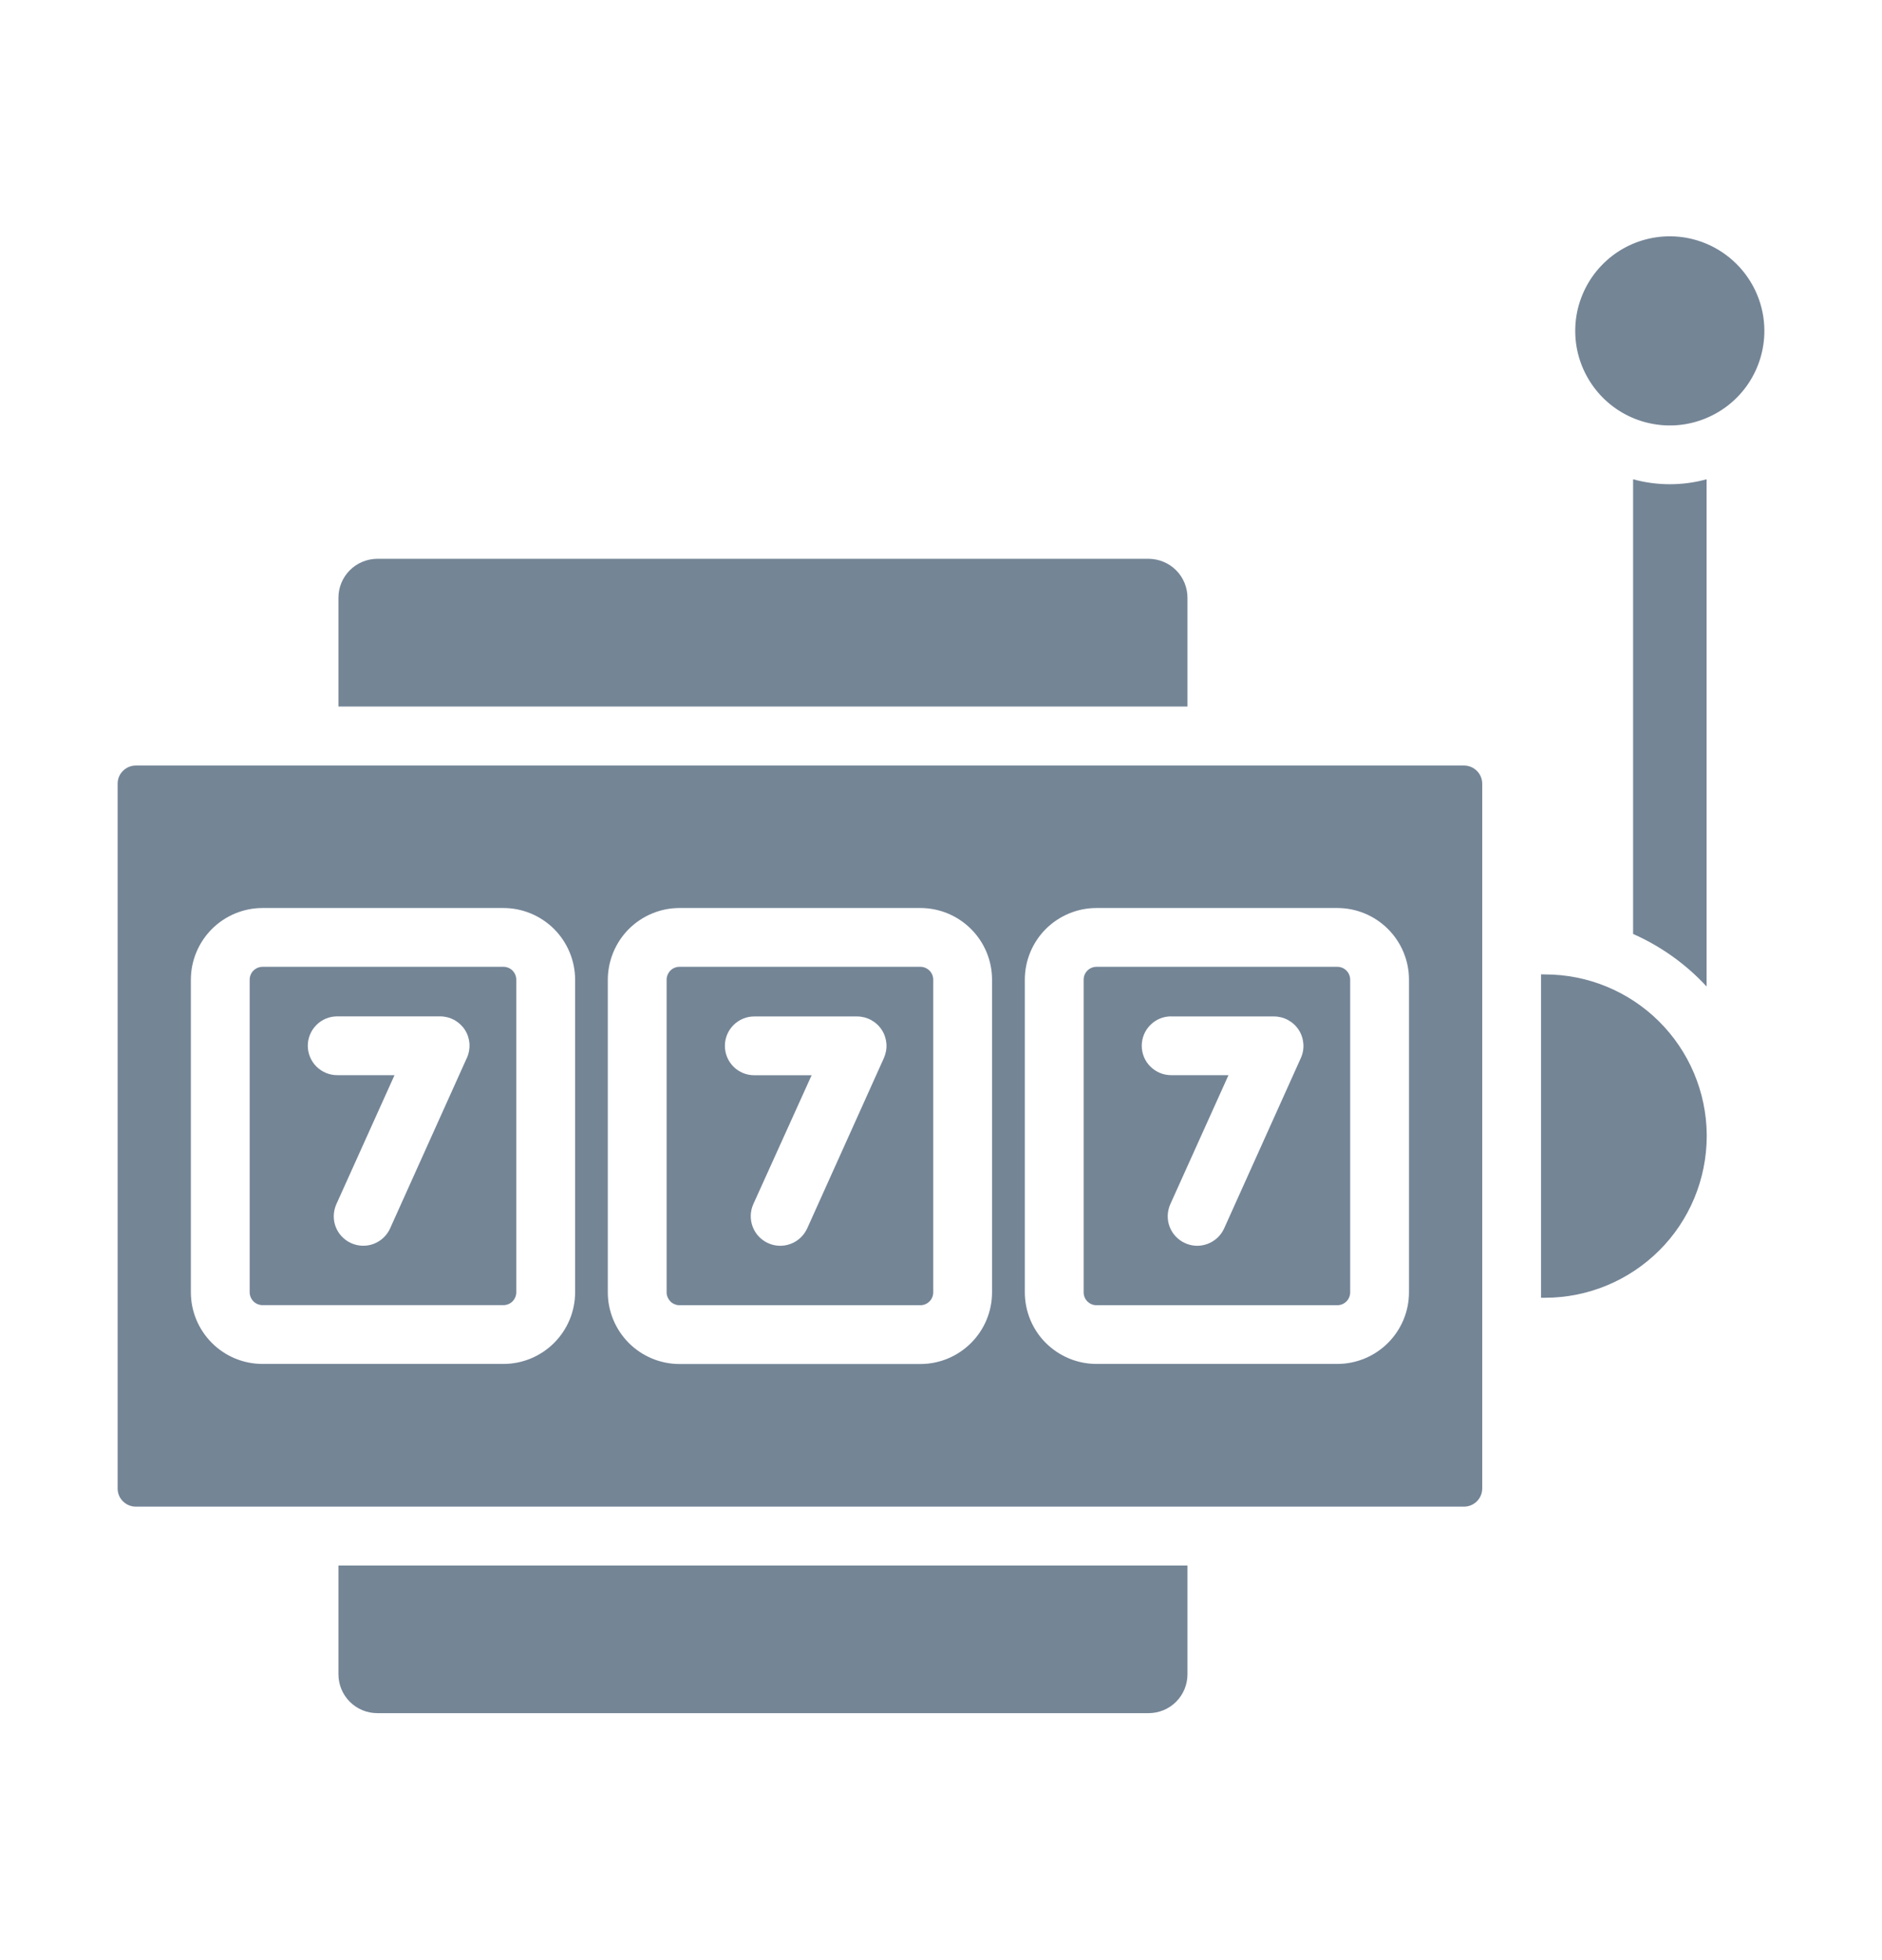
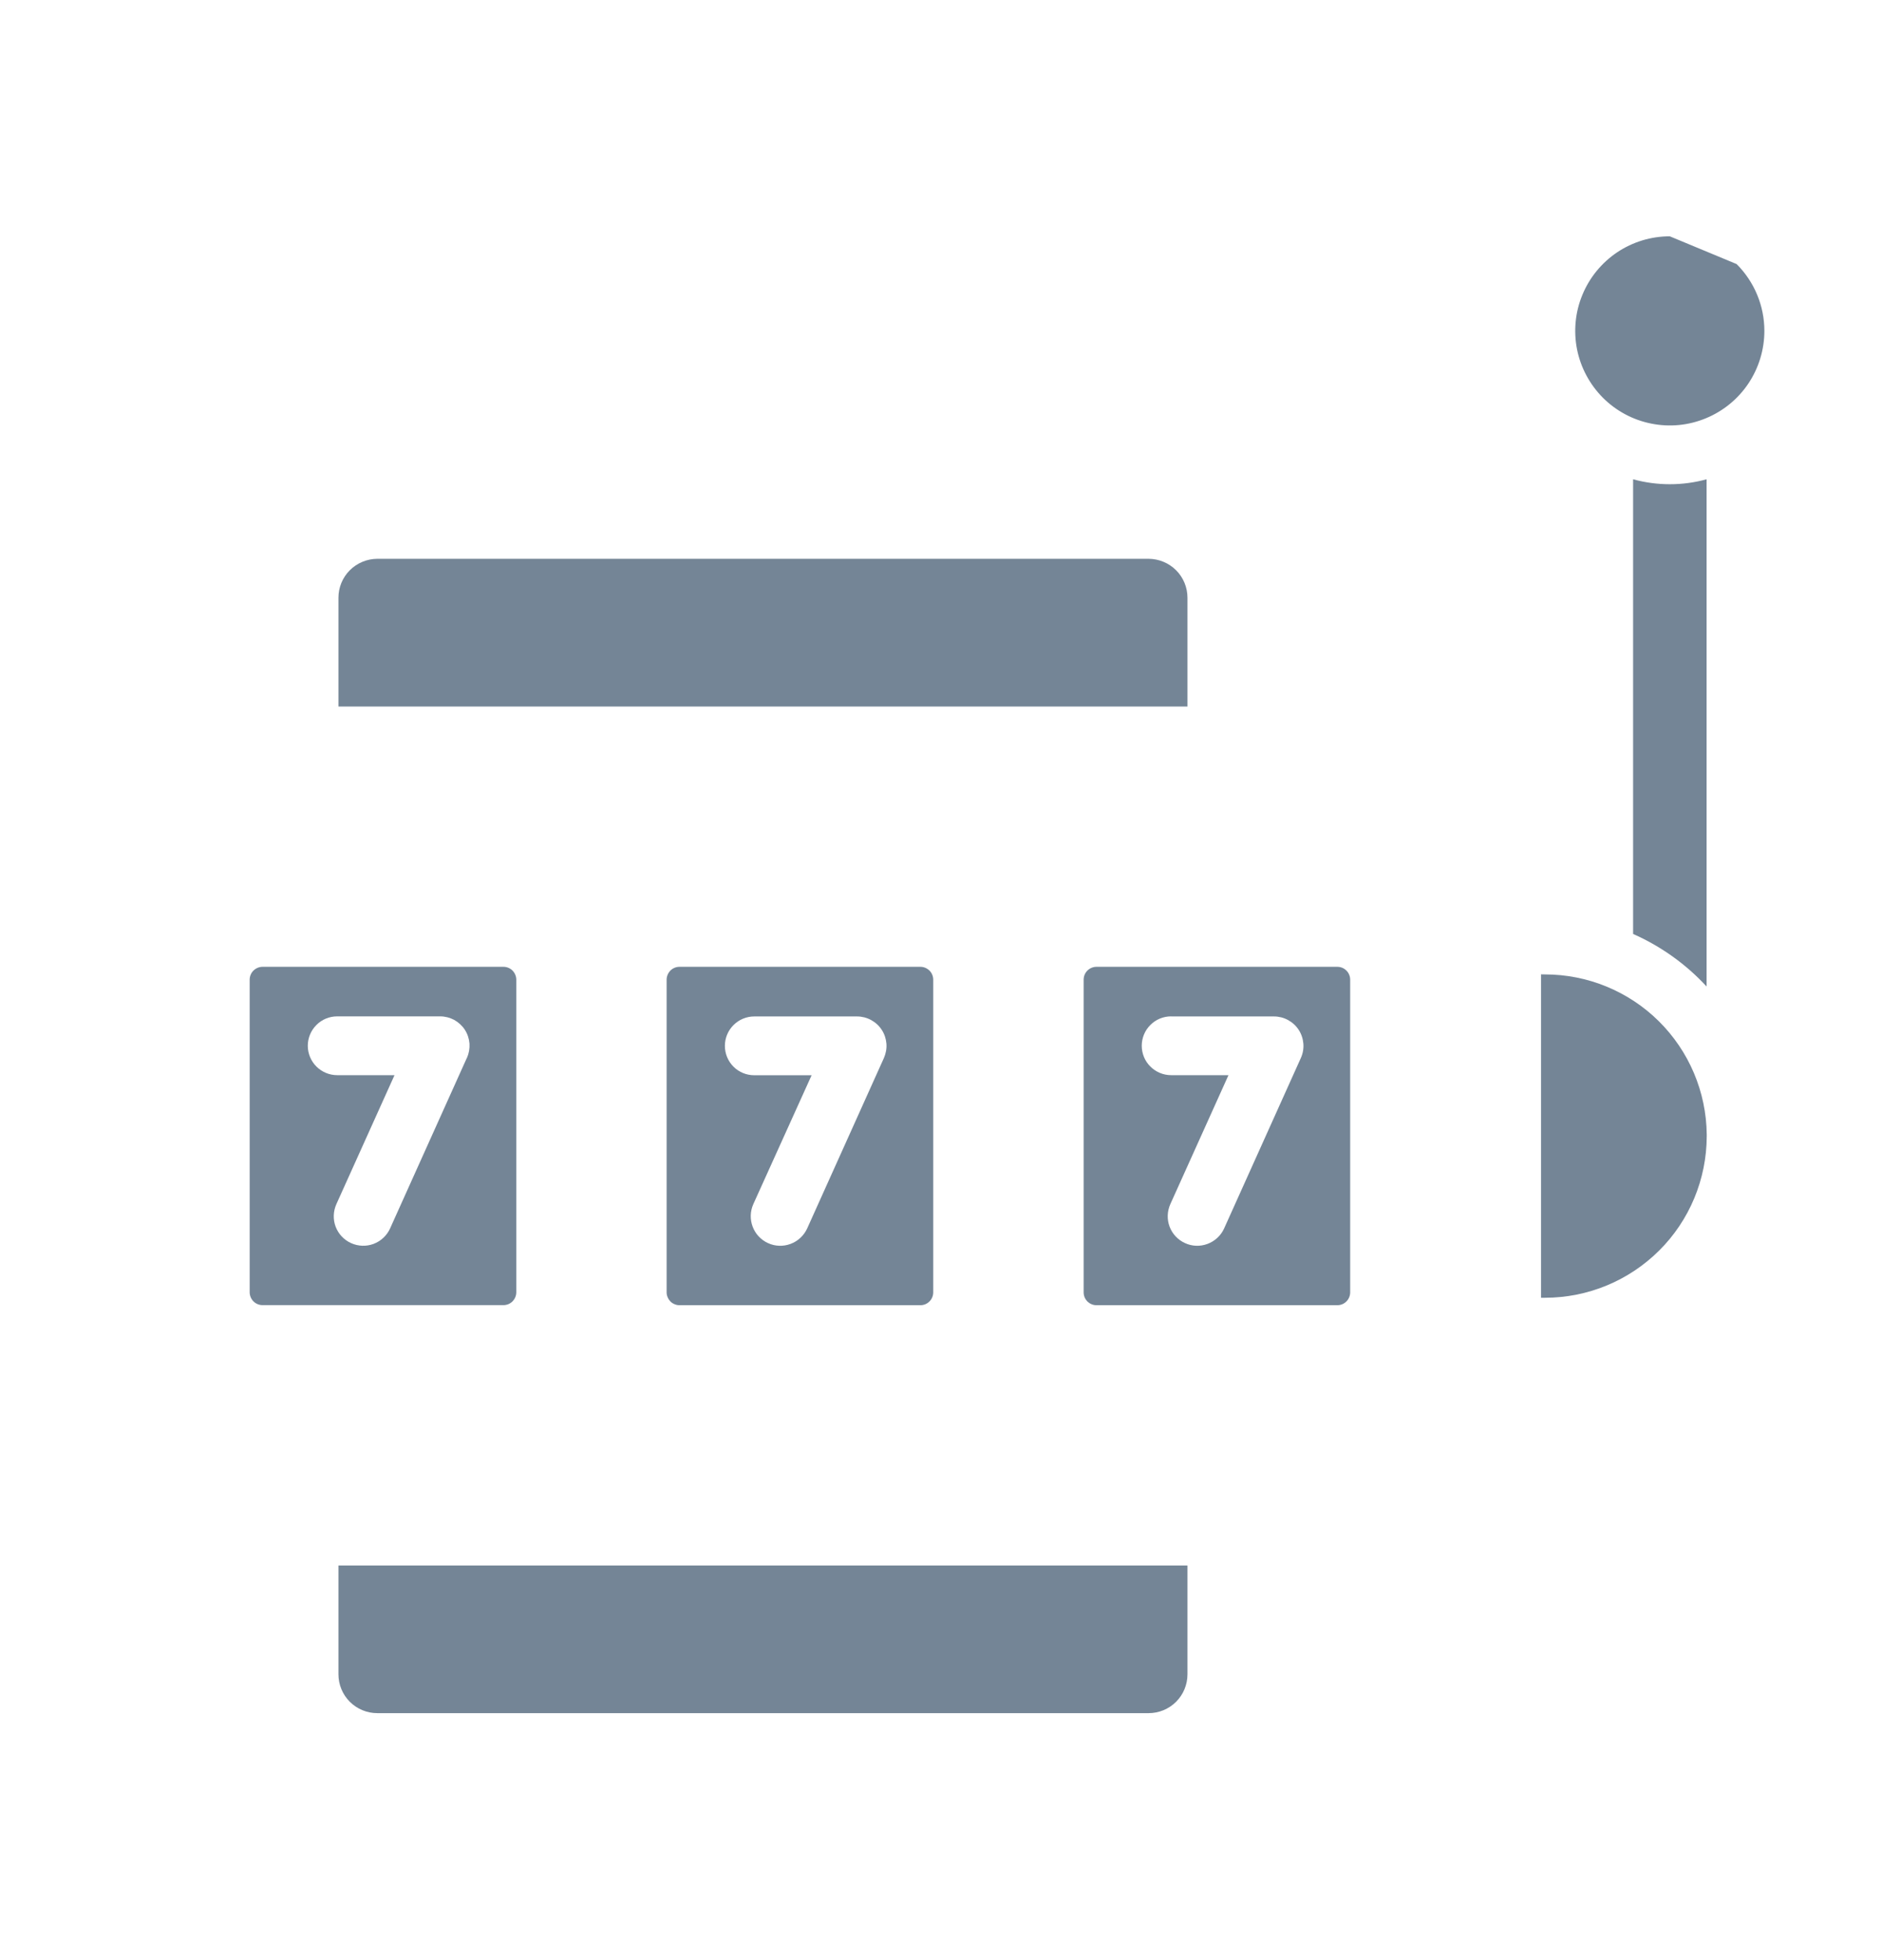
<svg xmlns="http://www.w3.org/2000/svg" width="24" height="25" viewBox="0 0 24 25" fill="none">
  <path d="M21.763 6.113C21.456 6.197 21.133 6.197 20.826 6.113V11.912C21.181 12.069 21.5 12.297 21.763 12.582V6.113Z" fill="#748596" />
  <path d="M19.652 12.427V16.552H19.702C20.248 16.552 20.772 16.335 21.159 15.949C21.546 15.564 21.763 15.04 21.765 14.494V14.49V14.468C21.759 13.925 21.539 13.406 21.153 13.024C20.767 12.642 20.245 12.428 19.702 12.428L19.652 12.427Z" fill="#748596" />
  <path d="M6.584 16.482V12.495C6.584 12.452 6.566 12.41 6.536 12.379C6.505 12.348 6.463 12.331 6.42 12.331H3.348C3.305 12.331 3.263 12.349 3.232 12.379C3.201 12.41 3.184 12.452 3.184 12.495V16.482C3.184 16.526 3.202 16.567 3.232 16.598C3.263 16.629 3.305 16.646 3.348 16.646H6.42C6.463 16.646 6.505 16.629 6.536 16.598C6.566 16.567 6.584 16.526 6.584 16.482ZM5.953 13.494L4.974 15.669C4.933 15.759 4.857 15.83 4.764 15.865C4.671 15.9 4.567 15.896 4.477 15.855C4.386 15.814 4.315 15.738 4.28 15.645C4.245 15.552 4.249 15.448 4.29 15.357L5.031 13.713H4.3C4.201 13.713 4.105 13.673 4.035 13.603C3.965 13.533 3.925 13.437 3.925 13.338C3.925 13.239 3.965 13.143 4.035 13.073C4.105 13.002 4.201 12.963 4.3 12.963H5.613C5.675 12.963 5.737 12.979 5.792 13.008C5.847 13.039 5.894 13.082 5.928 13.134C5.962 13.187 5.982 13.247 5.987 13.31C5.991 13.372 5.98 13.435 5.955 13.492L5.953 13.494Z" fill="#748596" />
  <path d="M13.982 16.647H17.054C17.098 16.647 17.139 16.63 17.17 16.599C17.201 16.568 17.218 16.526 17.218 16.483V12.495C17.218 12.452 17.201 12.41 17.17 12.379C17.139 12.348 17.098 12.331 17.054 12.331H13.982C13.939 12.331 13.897 12.349 13.867 12.379C13.836 12.41 13.819 12.452 13.819 12.495V16.482C13.819 16.504 13.823 16.525 13.831 16.545C13.839 16.565 13.851 16.583 13.866 16.599C13.882 16.614 13.9 16.626 13.919 16.634C13.939 16.643 13.961 16.647 13.982 16.647ZM14.934 12.964H16.247C16.309 12.964 16.371 12.98 16.426 13.01C16.481 13.04 16.528 13.083 16.562 13.136C16.596 13.188 16.616 13.249 16.621 13.311C16.626 13.374 16.615 13.436 16.589 13.494L15.61 15.669C15.569 15.759 15.493 15.83 15.399 15.865C15.306 15.9 15.203 15.897 15.112 15.855C15.021 15.814 14.95 15.738 14.915 15.645C14.88 15.552 14.884 15.448 14.925 15.357L15.666 13.713H14.935C14.835 13.713 14.74 13.673 14.67 13.603C14.599 13.533 14.56 13.437 14.56 13.338C14.56 13.239 14.599 13.143 14.67 13.073C14.74 13.002 14.835 12.963 14.935 12.963L14.934 12.964Z" fill="#748596" />
  <path d="M4.812 21.85H14.647C14.779 21.85 14.905 21.798 14.998 21.705C15.091 21.612 15.143 21.486 15.143 21.354V19.967H4.316V21.354C4.316 21.486 4.368 21.612 4.461 21.705C4.554 21.798 4.68 21.85 4.812 21.85Z" fill="#748596" />
-   <path d="M15.518 19.216H18.671C18.732 19.216 18.791 19.191 18.834 19.148C18.877 19.105 18.902 19.046 18.902 18.985V9.995C18.902 9.934 18.877 9.875 18.834 9.832C18.791 9.789 18.732 9.764 18.671 9.764H1.731C1.669 9.764 1.611 9.789 1.568 9.832C1.524 9.875 1.5 9.934 1.5 9.995V18.985C1.5 19.046 1.524 19.105 1.568 19.148C1.611 19.191 1.669 19.216 1.731 19.216H15.518ZM13.069 12.495C13.069 12.253 13.165 12.021 13.336 11.849C13.508 11.678 13.74 11.581 13.982 11.581H17.054C17.297 11.581 17.529 11.678 17.7 11.849C17.872 12.021 17.968 12.253 17.968 12.495V16.482C17.968 16.725 17.871 16.957 17.7 17.128C17.529 17.299 17.297 17.396 17.054 17.396H13.982C13.74 17.396 13.508 17.299 13.336 17.128C13.165 16.957 13.069 16.724 13.069 16.482V12.495ZM7.751 12.495C7.752 12.253 7.848 12.021 8.019 11.849C8.191 11.678 8.423 11.581 8.665 11.581H11.738C11.98 11.581 12.212 11.678 12.383 11.849C12.555 12.021 12.651 12.253 12.651 12.495V16.482C12.651 16.725 12.555 16.957 12.383 17.129C12.212 17.3 11.98 17.397 11.738 17.397H8.665C8.423 17.397 8.19 17.3 8.019 17.129C7.848 16.957 7.751 16.725 7.751 16.482V12.495ZM2.434 16.482V12.495C2.434 12.253 2.531 12.021 2.702 11.849C2.873 11.678 3.106 11.581 3.348 11.581H6.42C6.662 11.581 6.894 11.678 7.066 11.849C7.237 12.021 7.334 12.253 7.334 12.495V16.482C7.334 16.725 7.237 16.957 7.066 17.128C6.894 17.3 6.662 17.396 6.42 17.396H3.348C3.106 17.396 2.873 17.3 2.702 17.128C2.531 16.957 2.434 16.725 2.434 16.482Z" fill="#748596" />
  <path d="M8.665 16.647H11.738C11.781 16.647 11.822 16.63 11.853 16.599C11.884 16.568 11.901 16.526 11.901 16.483V12.495C11.901 12.452 11.884 12.41 11.853 12.379C11.822 12.349 11.781 12.331 11.738 12.331H8.665C8.622 12.331 8.58 12.348 8.549 12.379C8.519 12.41 8.501 12.452 8.501 12.495V16.482C8.501 16.504 8.505 16.525 8.514 16.545C8.522 16.565 8.534 16.583 8.549 16.599C8.564 16.614 8.582 16.626 8.602 16.634C8.622 16.643 8.644 16.647 8.665 16.647ZM9.617 12.964H10.93C10.992 12.964 11.054 12.98 11.109 13.01C11.164 13.04 11.211 13.083 11.245 13.136C11.279 13.188 11.299 13.249 11.304 13.311C11.309 13.374 11.297 13.436 11.272 13.494L10.293 15.669C10.251 15.759 10.176 15.83 10.082 15.865C9.989 15.9 9.885 15.897 9.794 15.855C9.704 15.814 9.633 15.739 9.598 15.645C9.563 15.552 9.566 15.448 9.607 15.357L10.35 13.714H9.619C9.519 13.714 9.424 13.675 9.354 13.605C9.283 13.534 9.244 13.439 9.244 13.339C9.244 13.24 9.283 13.145 9.354 13.074C9.424 13.004 9.519 12.964 9.619 12.964H9.617Z" fill="#748596" />
-   <path d="M21.294 3.014C21.055 3.014 20.822 3.085 20.624 3.217C20.426 3.35 20.271 3.538 20.18 3.759C20.088 3.979 20.065 4.222 20.111 4.456C20.158 4.69 20.273 4.904 20.441 5.073C20.61 5.242 20.825 5.357 21.059 5.403C21.293 5.45 21.535 5.426 21.756 5.334C21.976 5.243 22.165 5.088 22.297 4.89C22.429 4.692 22.5 4.458 22.5 4.22C22.5 3.9 22.372 3.594 22.146 3.368C21.92 3.142 21.614 3.014 21.294 3.014Z" fill="#748596" />
+   <path d="M21.294 3.014C21.055 3.014 20.822 3.085 20.624 3.217C20.426 3.35 20.271 3.538 20.18 3.759C20.088 3.979 20.065 4.222 20.111 4.456C20.158 4.69 20.273 4.904 20.441 5.073C20.61 5.242 20.825 5.357 21.059 5.403C21.293 5.45 21.535 5.426 21.756 5.334C21.976 5.243 22.165 5.088 22.297 4.89C22.429 4.692 22.5 4.458 22.5 4.22C22.5 3.9 22.372 3.594 22.146 3.368Z" fill="#748596" />
  <path d="M15.143 7.624C15.143 7.492 15.091 7.366 14.998 7.273C14.905 7.18 14.779 7.128 14.647 7.127H4.812C4.68 7.128 4.554 7.18 4.461 7.273C4.368 7.366 4.316 7.492 4.316 7.624V9.011H15.143V7.624Z" fill="#748596" />
</svg>